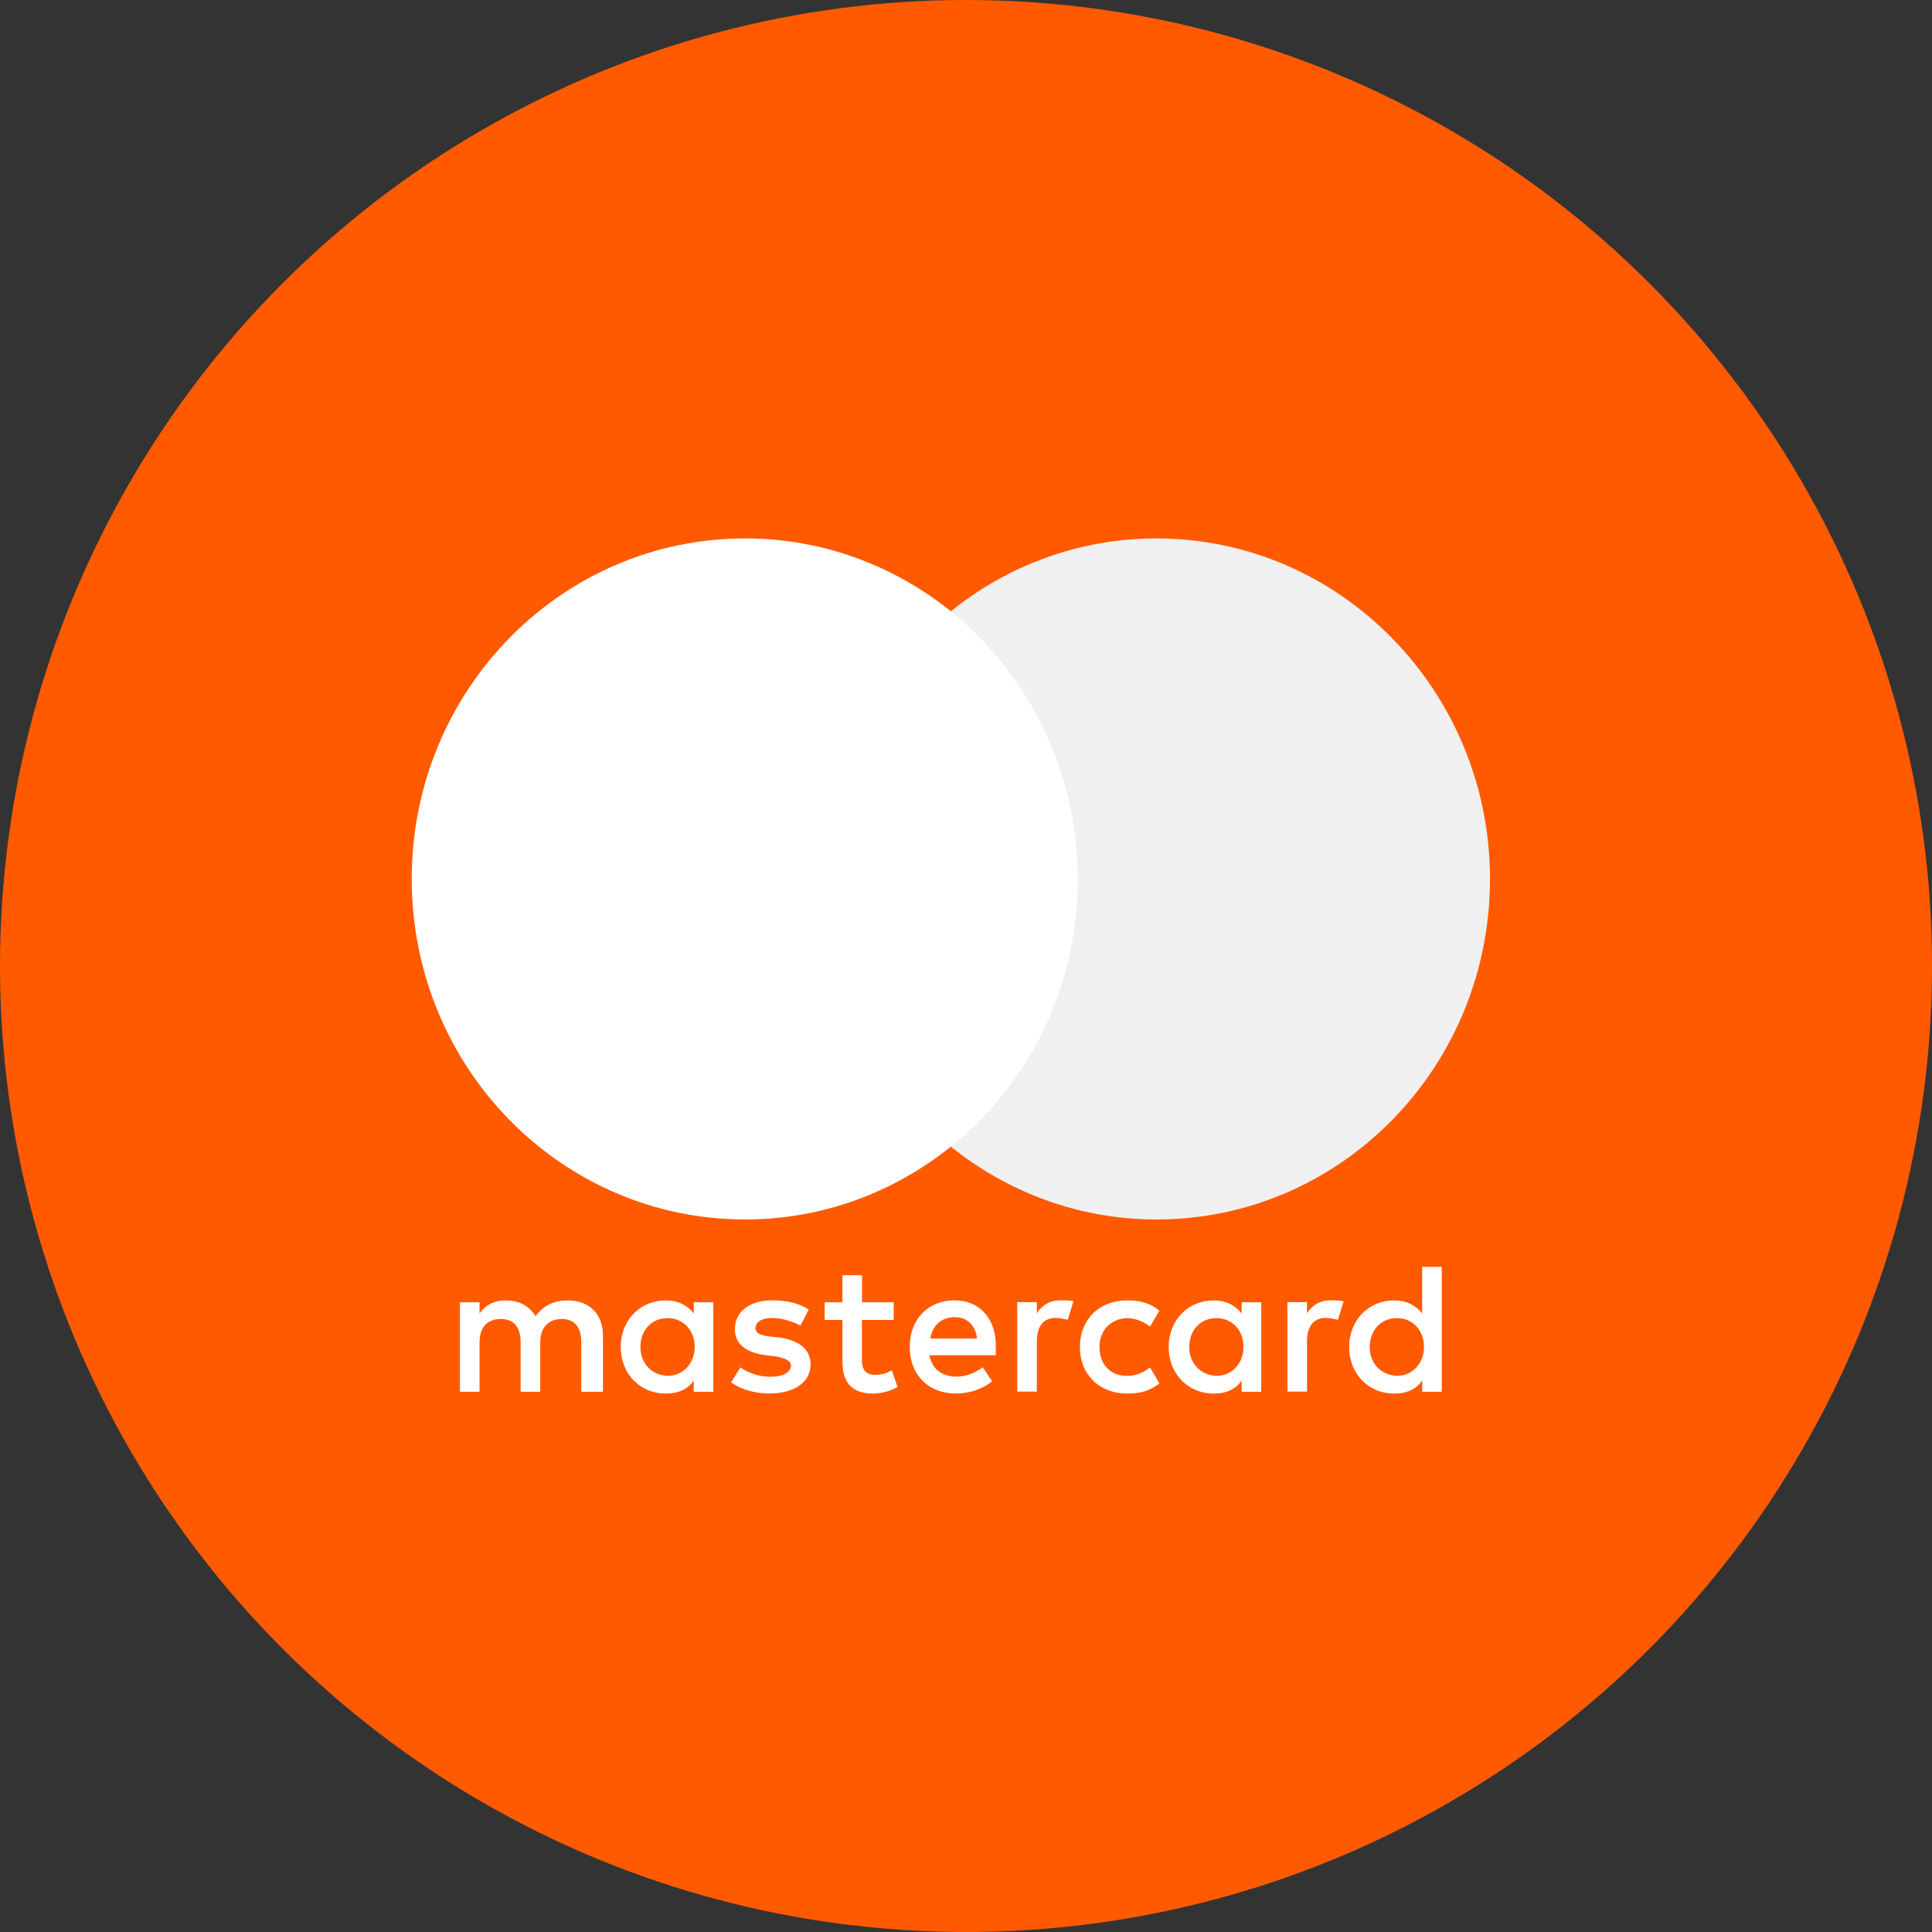
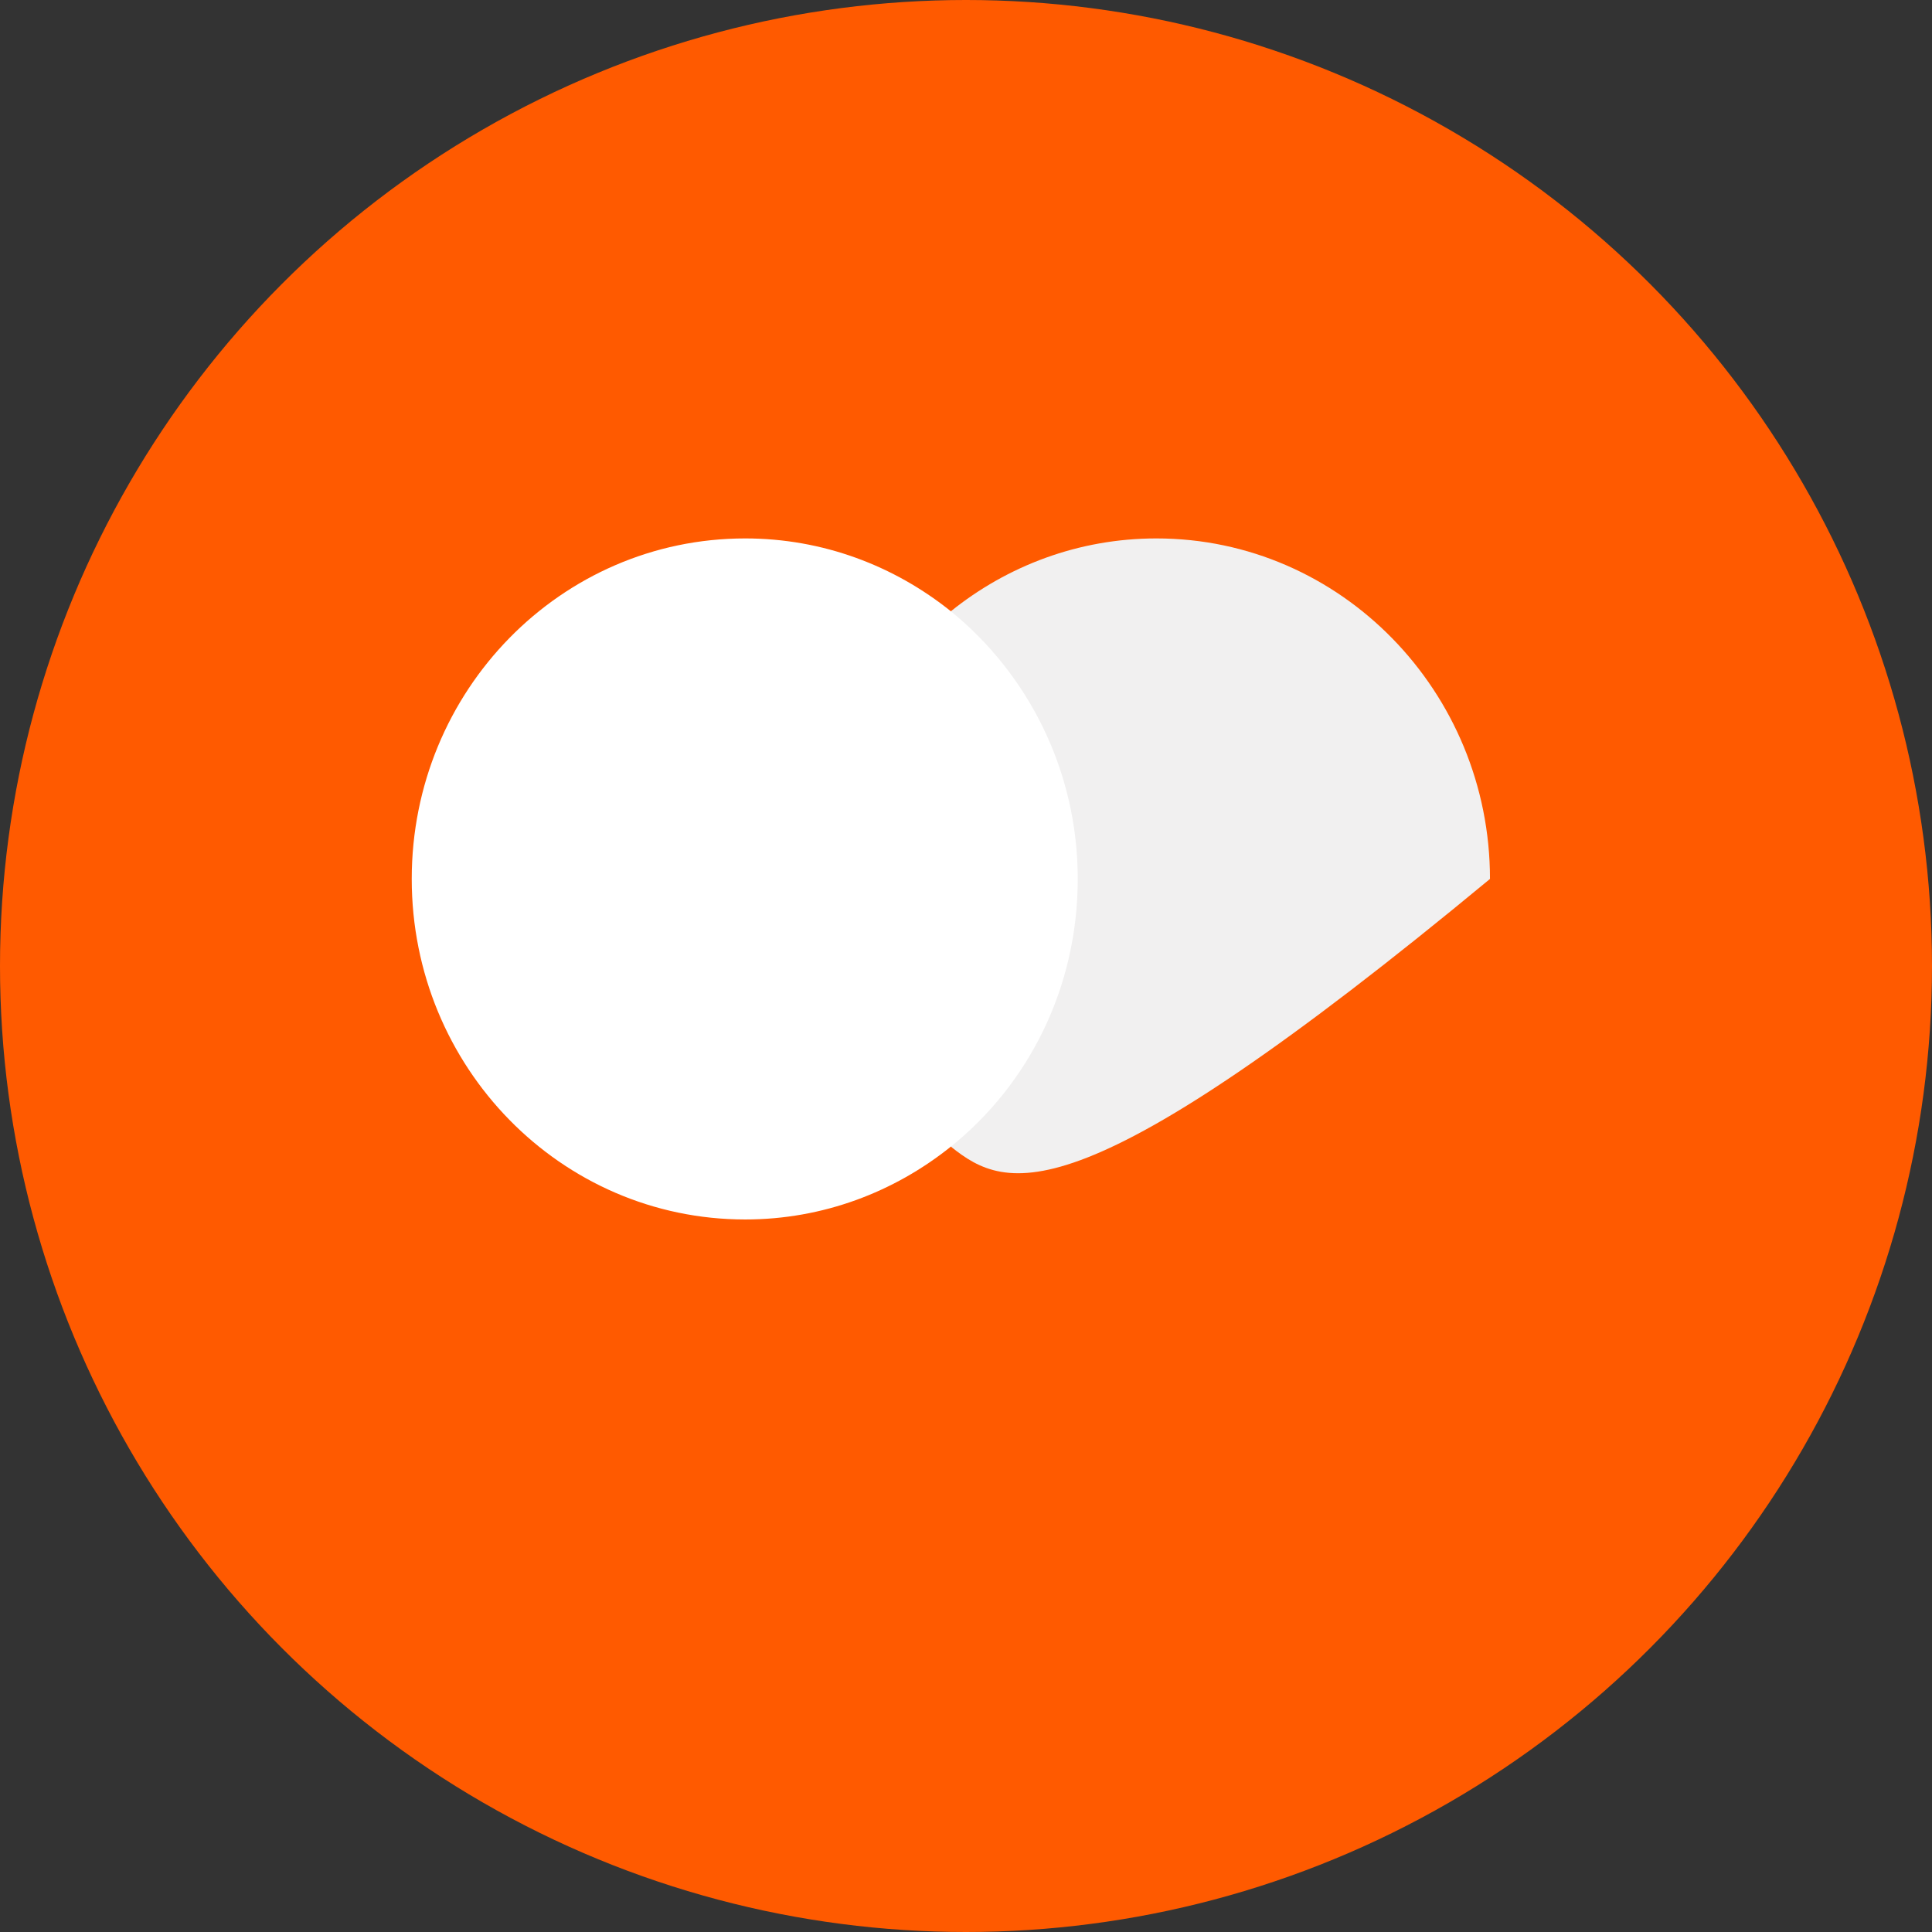
<svg xmlns="http://www.w3.org/2000/svg" width="61" height="61" viewBox="0 0 61 61" fill="none">
  <rect x="0" y="0" width="61" height="61" fill="#333333" stroke="none" />
  <circle cx="30.5" cy="30.5" r="30.5" fill="#FF5A00" />
-   <path d="M19.038 43.942V42.176C19.038 41.501 18.625 41.059 17.916 41.059C17.562 41.059 17.177 41.176 16.912 41.56C16.706 41.237 16.41 41.059 15.966 41.059C15.671 41.059 15.375 41.148 15.141 41.47V41.117H14.522V43.942H15.141V42.382C15.141 41.882 15.406 41.645 15.818 41.645C16.231 41.645 16.438 41.909 16.438 42.382V43.942H17.057V42.382C17.057 41.882 17.352 41.645 17.734 41.645C18.147 41.645 18.353 41.909 18.353 42.382V43.942H19.038ZM28.221 41.117H27.217V40.264H26.598V41.117H26.037V41.676H26.598V42.972C26.598 43.62 26.863 44 27.571 44C27.836 44 28.132 43.911 28.338 43.794L28.159 43.263C27.98 43.38 27.774 43.41 27.626 43.41C27.33 43.41 27.213 43.232 27.213 42.941V41.676H28.218V41.117H28.221ZM33.477 41.056C33.122 41.056 32.885 41.234 32.737 41.467V41.114H32.118V43.938H32.737V42.348C32.737 41.878 32.944 41.611 33.329 41.611C33.446 41.611 33.594 41.642 33.714 41.669L33.893 41.08C33.769 41.056 33.594 41.056 33.477 41.056ZM25.535 41.35C25.239 41.145 24.826 41.056 24.383 41.056C23.674 41.056 23.203 41.409 23.203 41.967C23.203 42.437 23.557 42.704 24.176 42.79L24.472 42.821C24.795 42.879 24.974 42.968 24.974 43.116C24.974 43.321 24.737 43.469 24.324 43.469C23.912 43.469 23.585 43.321 23.378 43.174L23.083 43.644C23.406 43.88 23.85 43.997 24.293 43.997C25.119 43.997 25.593 43.613 25.593 43.085C25.593 42.584 25.208 42.321 24.62 42.231L24.324 42.2C24.059 42.17 23.853 42.111 23.853 41.937C23.853 41.731 24.059 41.614 24.386 41.614C24.74 41.614 25.095 41.762 25.273 41.851L25.535 41.35ZM42.007 41.056C41.652 41.056 41.415 41.234 41.267 41.467V41.114H40.648V43.938H41.267V42.348C41.267 41.878 41.474 41.611 41.859 41.611C41.976 41.611 42.123 41.642 42.244 41.669L42.423 41.087C42.302 41.056 42.127 41.056 42.007 41.056ZM34.096 42.53C34.096 43.383 34.687 44 35.602 44C36.015 44 36.311 43.911 36.607 43.678L36.311 43.177C36.074 43.356 35.84 43.441 35.571 43.441C35.069 43.441 34.715 43.088 34.715 42.53C34.715 41.998 35.069 41.645 35.571 41.618C35.836 41.618 36.074 41.707 36.311 41.882L36.607 41.381C36.311 41.145 36.015 41.059 35.602 41.059C34.687 41.056 34.096 41.676 34.096 42.53ZM39.822 42.53V41.117H39.203V41.47C38.997 41.206 38.701 41.059 38.316 41.059C37.518 41.059 36.899 41.676 36.899 42.53C36.899 43.383 37.518 44 38.316 44C38.729 44 39.025 43.853 39.203 43.589V43.942H39.822V42.53ZM37.549 42.53C37.549 42.029 37.872 41.618 38.406 41.618C38.908 41.618 39.262 42.002 39.262 42.53C39.262 43.03 38.908 43.441 38.406 43.441C37.876 43.41 37.549 43.027 37.549 42.53ZM30.14 41.056C29.315 41.056 28.723 41.645 28.723 42.526C28.723 43.41 29.315 43.997 30.171 43.997C30.584 43.997 30.997 43.88 31.324 43.613L31.028 43.17C30.791 43.349 30.495 43.465 30.202 43.465C29.817 43.465 29.435 43.287 29.346 42.79H31.441C31.441 42.701 31.441 42.643 31.441 42.554C31.468 41.645 30.935 41.056 30.14 41.056ZM30.14 41.587C30.526 41.587 30.791 41.824 30.849 42.262H29.373C29.432 41.882 29.697 41.587 30.14 41.587ZM45.522 42.53V40H44.903V41.47C44.696 41.206 44.401 41.059 44.015 41.059C43.217 41.059 42.598 41.676 42.598 42.53C42.598 43.383 43.217 44 44.015 44C44.428 44 44.724 43.853 44.903 43.589V43.942H45.522V42.53ZM43.248 42.53C43.248 42.029 43.572 41.618 44.105 41.618C44.607 41.618 44.961 42.002 44.961 42.53C44.961 43.03 44.607 43.441 44.105 43.441C43.572 43.41 43.248 43.027 43.248 42.53ZM22.522 42.53V41.117H21.903V41.47C21.697 41.206 21.401 41.059 21.015 41.059C20.218 41.059 19.598 41.676 19.598 42.53C19.598 43.383 20.218 44 21.015 44C21.428 44 21.724 43.853 21.903 43.589V43.942H22.522V42.53ZM20.221 42.53C20.221 42.029 20.544 41.618 21.077 41.618C21.579 41.618 21.934 42.002 21.934 42.53C21.934 43.03 21.579 43.441 21.077 43.441C20.544 43.41 20.221 43.027 20.221 42.53Z" fill="white" />
  <path d="M34.614 19.3H25.402V36.203H34.614V19.3Z" fill="white" />
  <path d="M26.015 27.751C26.015 24.317 27.596 21.269 30.022 19.3C28.236 17.866 25.984 17 23.528 17C17.709 17 13 21.808 13 27.751C13 33.694 17.709 38.503 23.528 38.503C25.984 38.503 28.236 37.636 30.022 36.203C27.593 34.261 26.015 31.185 26.015 27.751Z" fill="white" />
-   <path d="M47.044 27.751C47.044 33.694 42.335 38.503 36.516 38.503C34.059 38.503 31.807 37.636 30.022 36.203C32.478 34.23 34.028 31.185 34.028 27.751C34.028 24.317 32.448 21.269 30.022 19.3C31.804 17.866 34.056 17 36.512 17C42.335 17 47.044 21.84 47.044 27.751Z" fill="#F1F0F0" />
+   <path d="M47.044 27.751C34.059 38.503 31.807 37.636 30.022 36.203C32.478 34.23 34.028 31.185 34.028 27.751C34.028 24.317 32.448 21.269 30.022 19.3C31.804 17.866 34.056 17 36.512 17C42.335 17 47.044 21.84 47.044 27.751Z" fill="#F1F0F0" />
</svg>